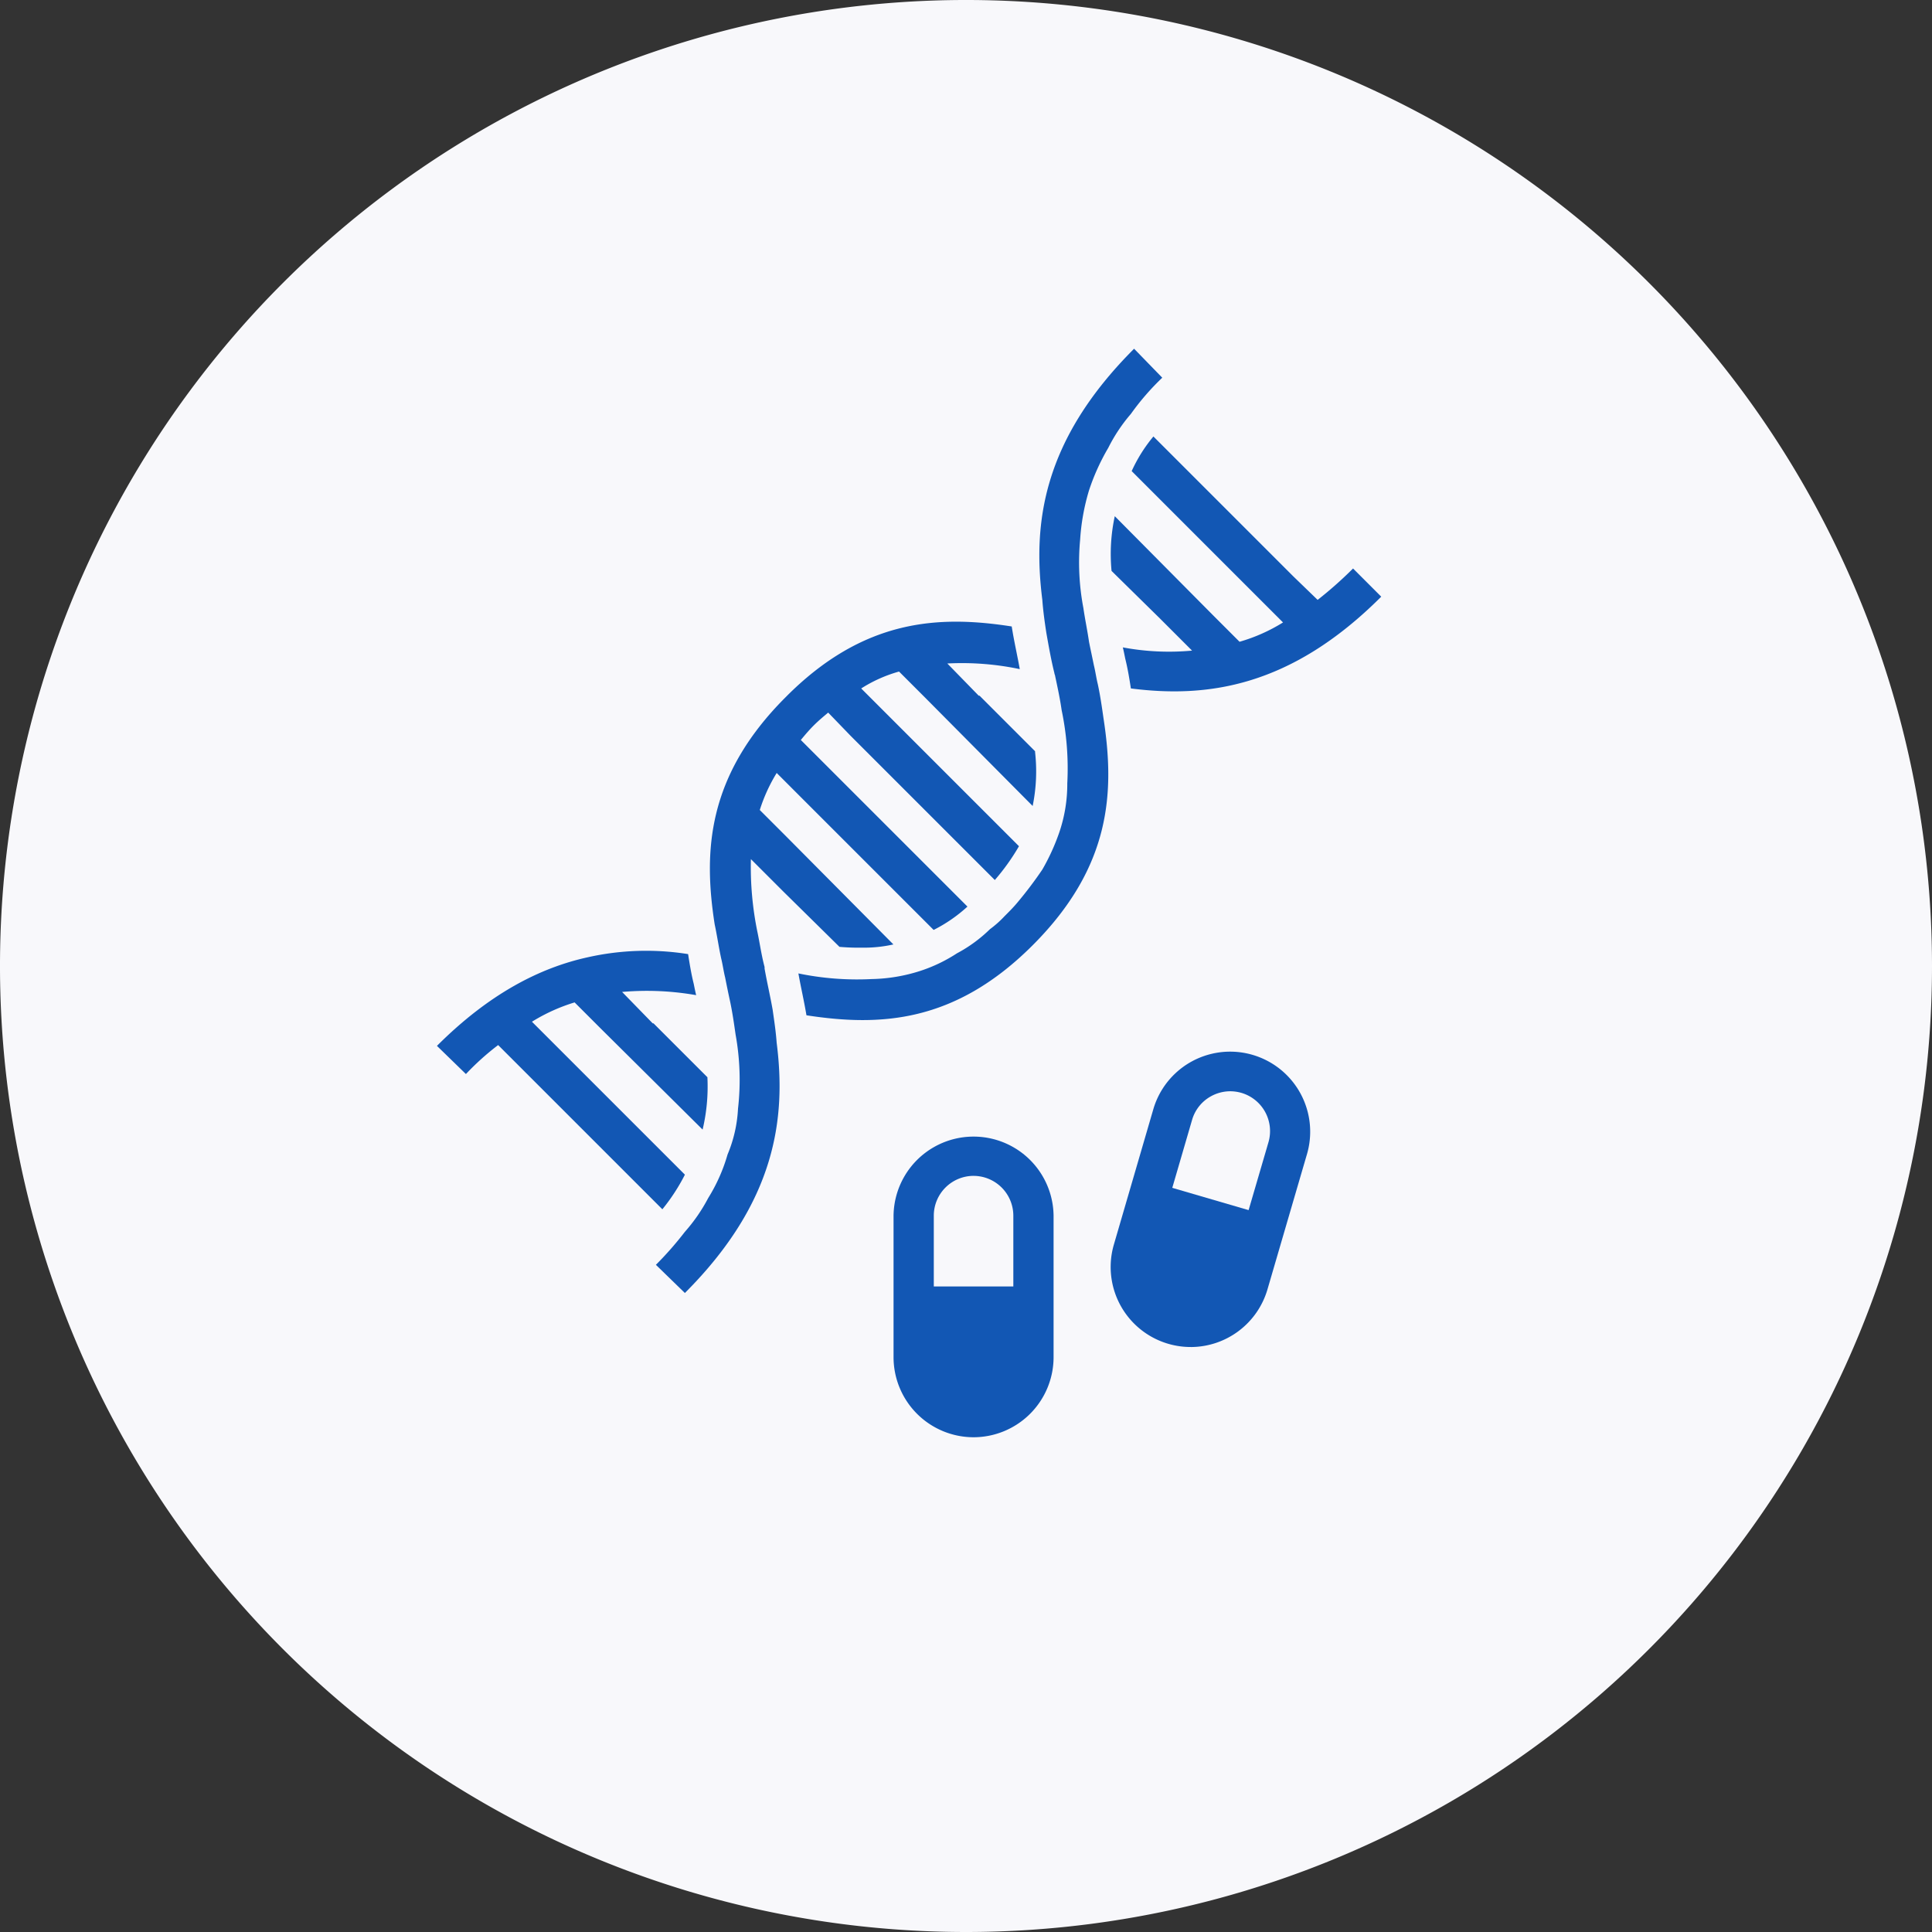
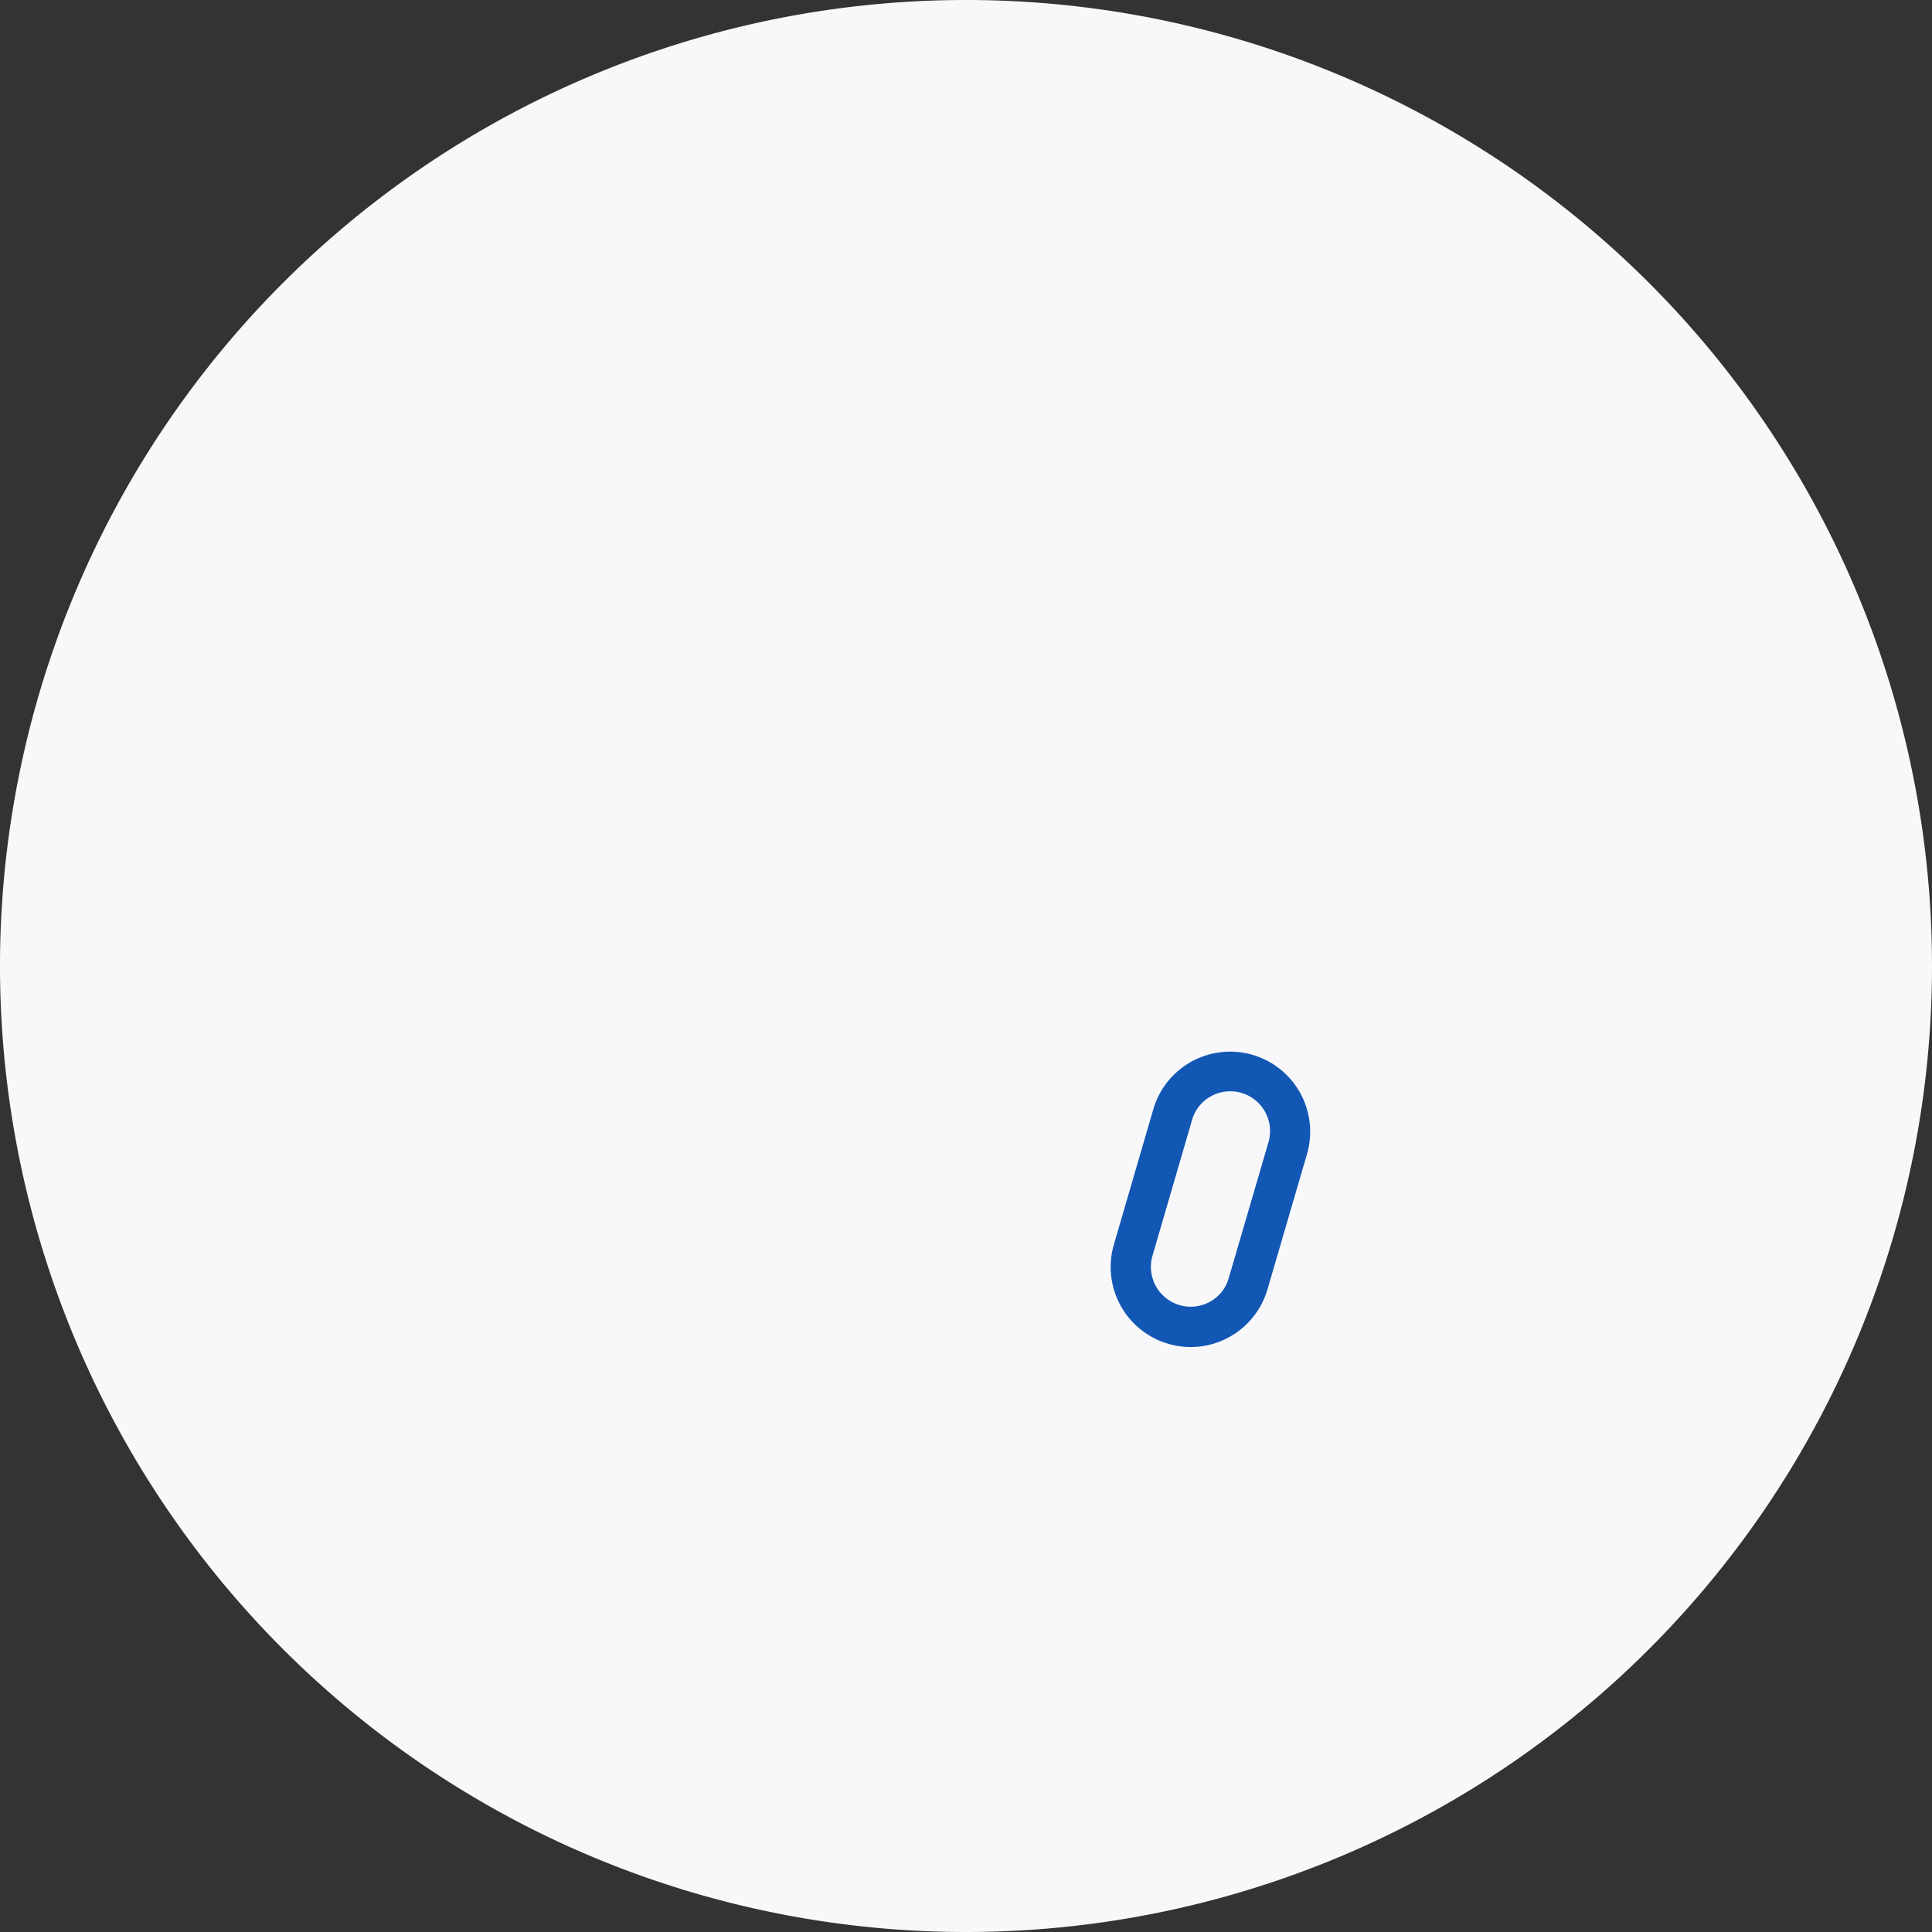
<svg xmlns="http://www.w3.org/2000/svg" width="160" height="160" viewBox="0 0 160 160">
  <rect x="0" y="0" width="160" height="160" fill="#333333" stroke="none" />
  <defs>
    <clipPath id="a">
      <path data-name="長方形 139584" fill="none" d="M0 0h160v160H0z" />
    </clipPath>
  </defs>
  <g data-name="グループ 87443">
    <g data-name="グループ 87442" clip-path="url(#a)">
      <path data-name="パス 48989" d="M80 160a80 80 0 1180-80 80 80 0 01-80 80" fill="#f8f8fb" />
-       <path data-name="パス 48990" d="M75.673 106.54v5.86a4.96 4.96 0 109.92 0v-5.86z" fill="#1257b4" />
-       <path data-name="パス 48991" d="M80.627 119.027A6.635 6.635 0 0174 112.4v-11.726a6.627 6.627 0 0113.253 0V112.4a6.635 6.635 0 01-6.627 6.627m0-21.647a3.3 3.3 0 00-3.293 3.293V112.4a3.293 3.293 0 006.587 0v-11.726a3.3 3.3 0 00-3.293-3.293" fill="#1257b4" />
-       <path data-name="パス 48992" d="M95.487 97.907l-1.64 5.627a4.959 4.959 0 109.52 2.78l1.647-5.627z" fill="#1257b4" />
      <path data-name="パス 48993" d="M98.62 111.554a6.627 6.627 0 01-6.373-8.487l3.28-11.253a6.629 6.629 0 0112.727 3.713l-3.288 11.256a6.635 6.635 0 01-6.347 4.773m3.263-21.182a3.318 3.318 0 00-1.58.407 3.276 3.276 0 00-1.58 1.967l-3.28 11.253a3.3 3.3 0 004.747 3.813 3.242 3.242 0 001.567-1.96l3.293-11.26a3.3 3.3 0 00-2.24-4.087 3.421 3.421 0 00-.927-.133" fill="#1257b4" />
-       <path data-name="パス 48994" d="M112.054 47.08a32.937 32.937 0 01-2.933 2.6l-2-1.933-11.6-11.6a12.6 12.6 0 00-1.8 2.867l10.533 10.534 2 2a14.208 14.208 0 01-3.6 1.6l-2.2-2.2-8.133-8.2a14.843 14.843 0 00-.267 4.533l4 3.933 2.667 2.667a20.711 20.711 0 01-5.733-.267c.067.267.133.6.2.933.2.8.333 1.6.467 2.467 6.267.8 13.2-.067 20.733-7.6zm-21.867-6.467a18.186 18.186 0 011.6-3.533 13.64 13.64 0 011.867-2.8 20.867 20.867 0 012.6-3l-2.333-2.4c-7.6 7.6-8.4 14.467-7.6 20.8.067.933.2 1.867.333 2.733.2 1.133.4 2.267.667 3.333 0 .067.067.2.067.267.2.933.4 1.867.533 2.8a23.527 23.527 0 01.467 6.067 12.376 12.376 0 01-.667 4.067 17.643 17.643 0 01-1.4 3.067 32.776 32.776 0 01-2.067 2.734c-.333.4-.667.733-1.067 1.133a8.626 8.626 0 01-1.2 1.067 11.873 11.873 0 01-2.733 2 12.852 12.852 0 01-3.067 1.467 13.965 13.965 0 01-4 .667 23.972 23.972 0 01-6.067-.467c.2 1.133.467 2.267.667 3.467 6.067.933 12.267.667 18.733-5.8 6.533-6.533 6.8-12.733 5.867-18.8-.133-.933-.267-1.867-.467-2.8-.133-.533-.2-1.067-.333-1.6-.133-.667-.267-1.267-.4-1.933-.133-.933-.333-1.867-.467-2.8a20.236 20.236 0 01-.267-5.667 18.051 18.051 0 01.733-4.067M56.72 97.28L45.987 86.548l-1.933-1.933a14.921 14.921 0 013.533-1.6l2.133 2.133 8.467 8.4a15.445 15.445 0 00.4-4.267v-.067l-4.467-4.466h-.067l-2.533-2.6a23.55 23.55 0 016.133.267c-.067-.267-.133-.6-.2-.933-.2-.8-.333-1.6-.467-2.467a22.055 22.055 0 00-8.333.267c-3.933.867-8.133 3-12.467 7.333l2.4 2.333a21.652 21.652 0 012.668-2.4l1.933 1.933 11.667 11.667a16.058 16.058 0 001.867-2.867m12.8-18.867a18.1 18.1 0 001.867.067 11.1 11.1 0 002.6-.267l-8.933-9-2.133-2.133a13.773 13.773 0 011.4-3.067l1.932 1.934L77.32 77.013a12.41 12.41 0 002.8-1.933L68.187 63.148l-1.867-1.867c.333-.4.667-.8 1.067-1.2s.8-.733 1.2-1.067l1.867 1.934L82.387 72.88a18.208 18.208 0 002-2.8L73.254 58.948l-1.933-1.933a11.651 11.651 0 013.133-1.4l2.133 2.133 8.933 9a14.29 14.29 0 00.2-4.467v-.067l-4.6-4.6h-.067l-2.6-2.667a23.242 23.242 0 016 .467c-.2-1.133-.467-2.267-.667-3.533-6-.933-12.267-.667-18.733 5.867-6.533 6.533-6.8 12.8-5.867 18.8.2.933.333 1.867.533 2.8.133.533.2 1.067.333 1.6.133.667.267 1.333.4 1.933.2.933.333 1.867.467 2.8a21.044 21.044 0 01.2 6.133 11.21 11.21 0 01-.867 3.8 14.209 14.209 0 01-1.6 3.6 14.1 14.1 0 01-1.933 2.8 28.167 28.167 0 01-2.4 2.733l2.4 2.333c7.533-7.533 8.4-14.467 7.6-20.733-.067-.933-.2-1.8-.333-2.733-.2-1.133-.467-2.267-.667-3.4v-.133c-.267-1-.4-2-.6-2.933a26.77 26.77 0 01-.533-6l2.667 2.667z" fill="#1257b4" />
    </g>
  </g>
</svg>